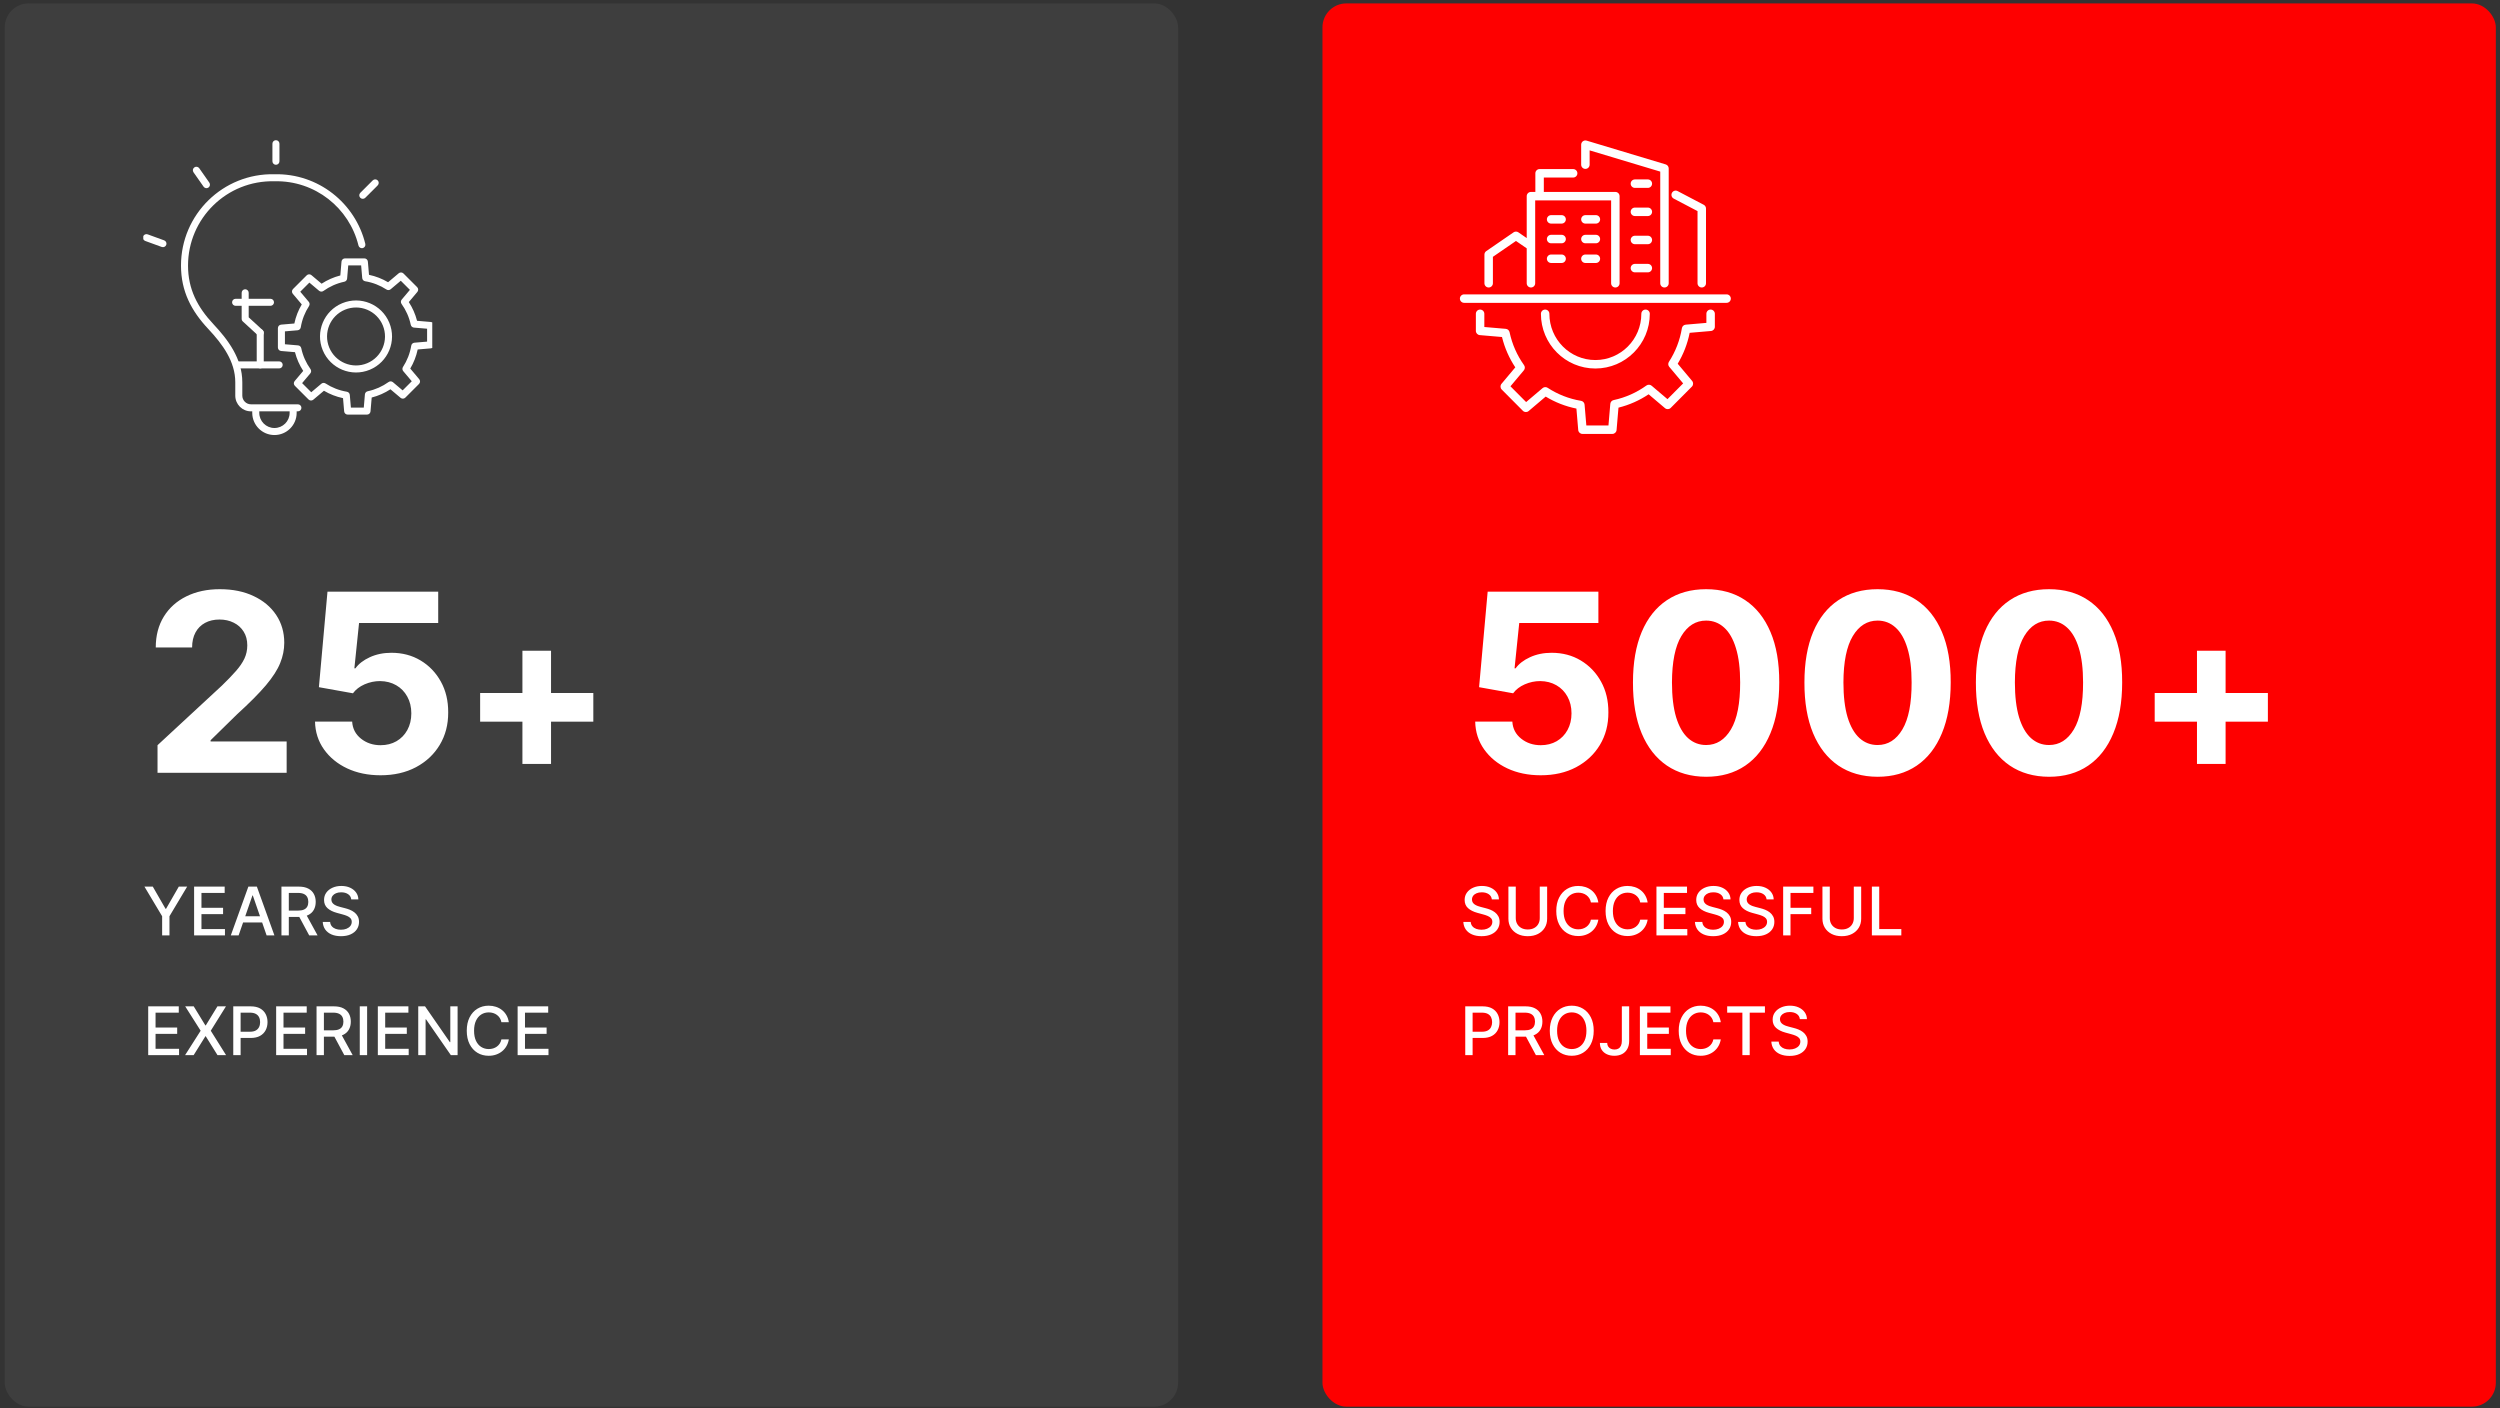
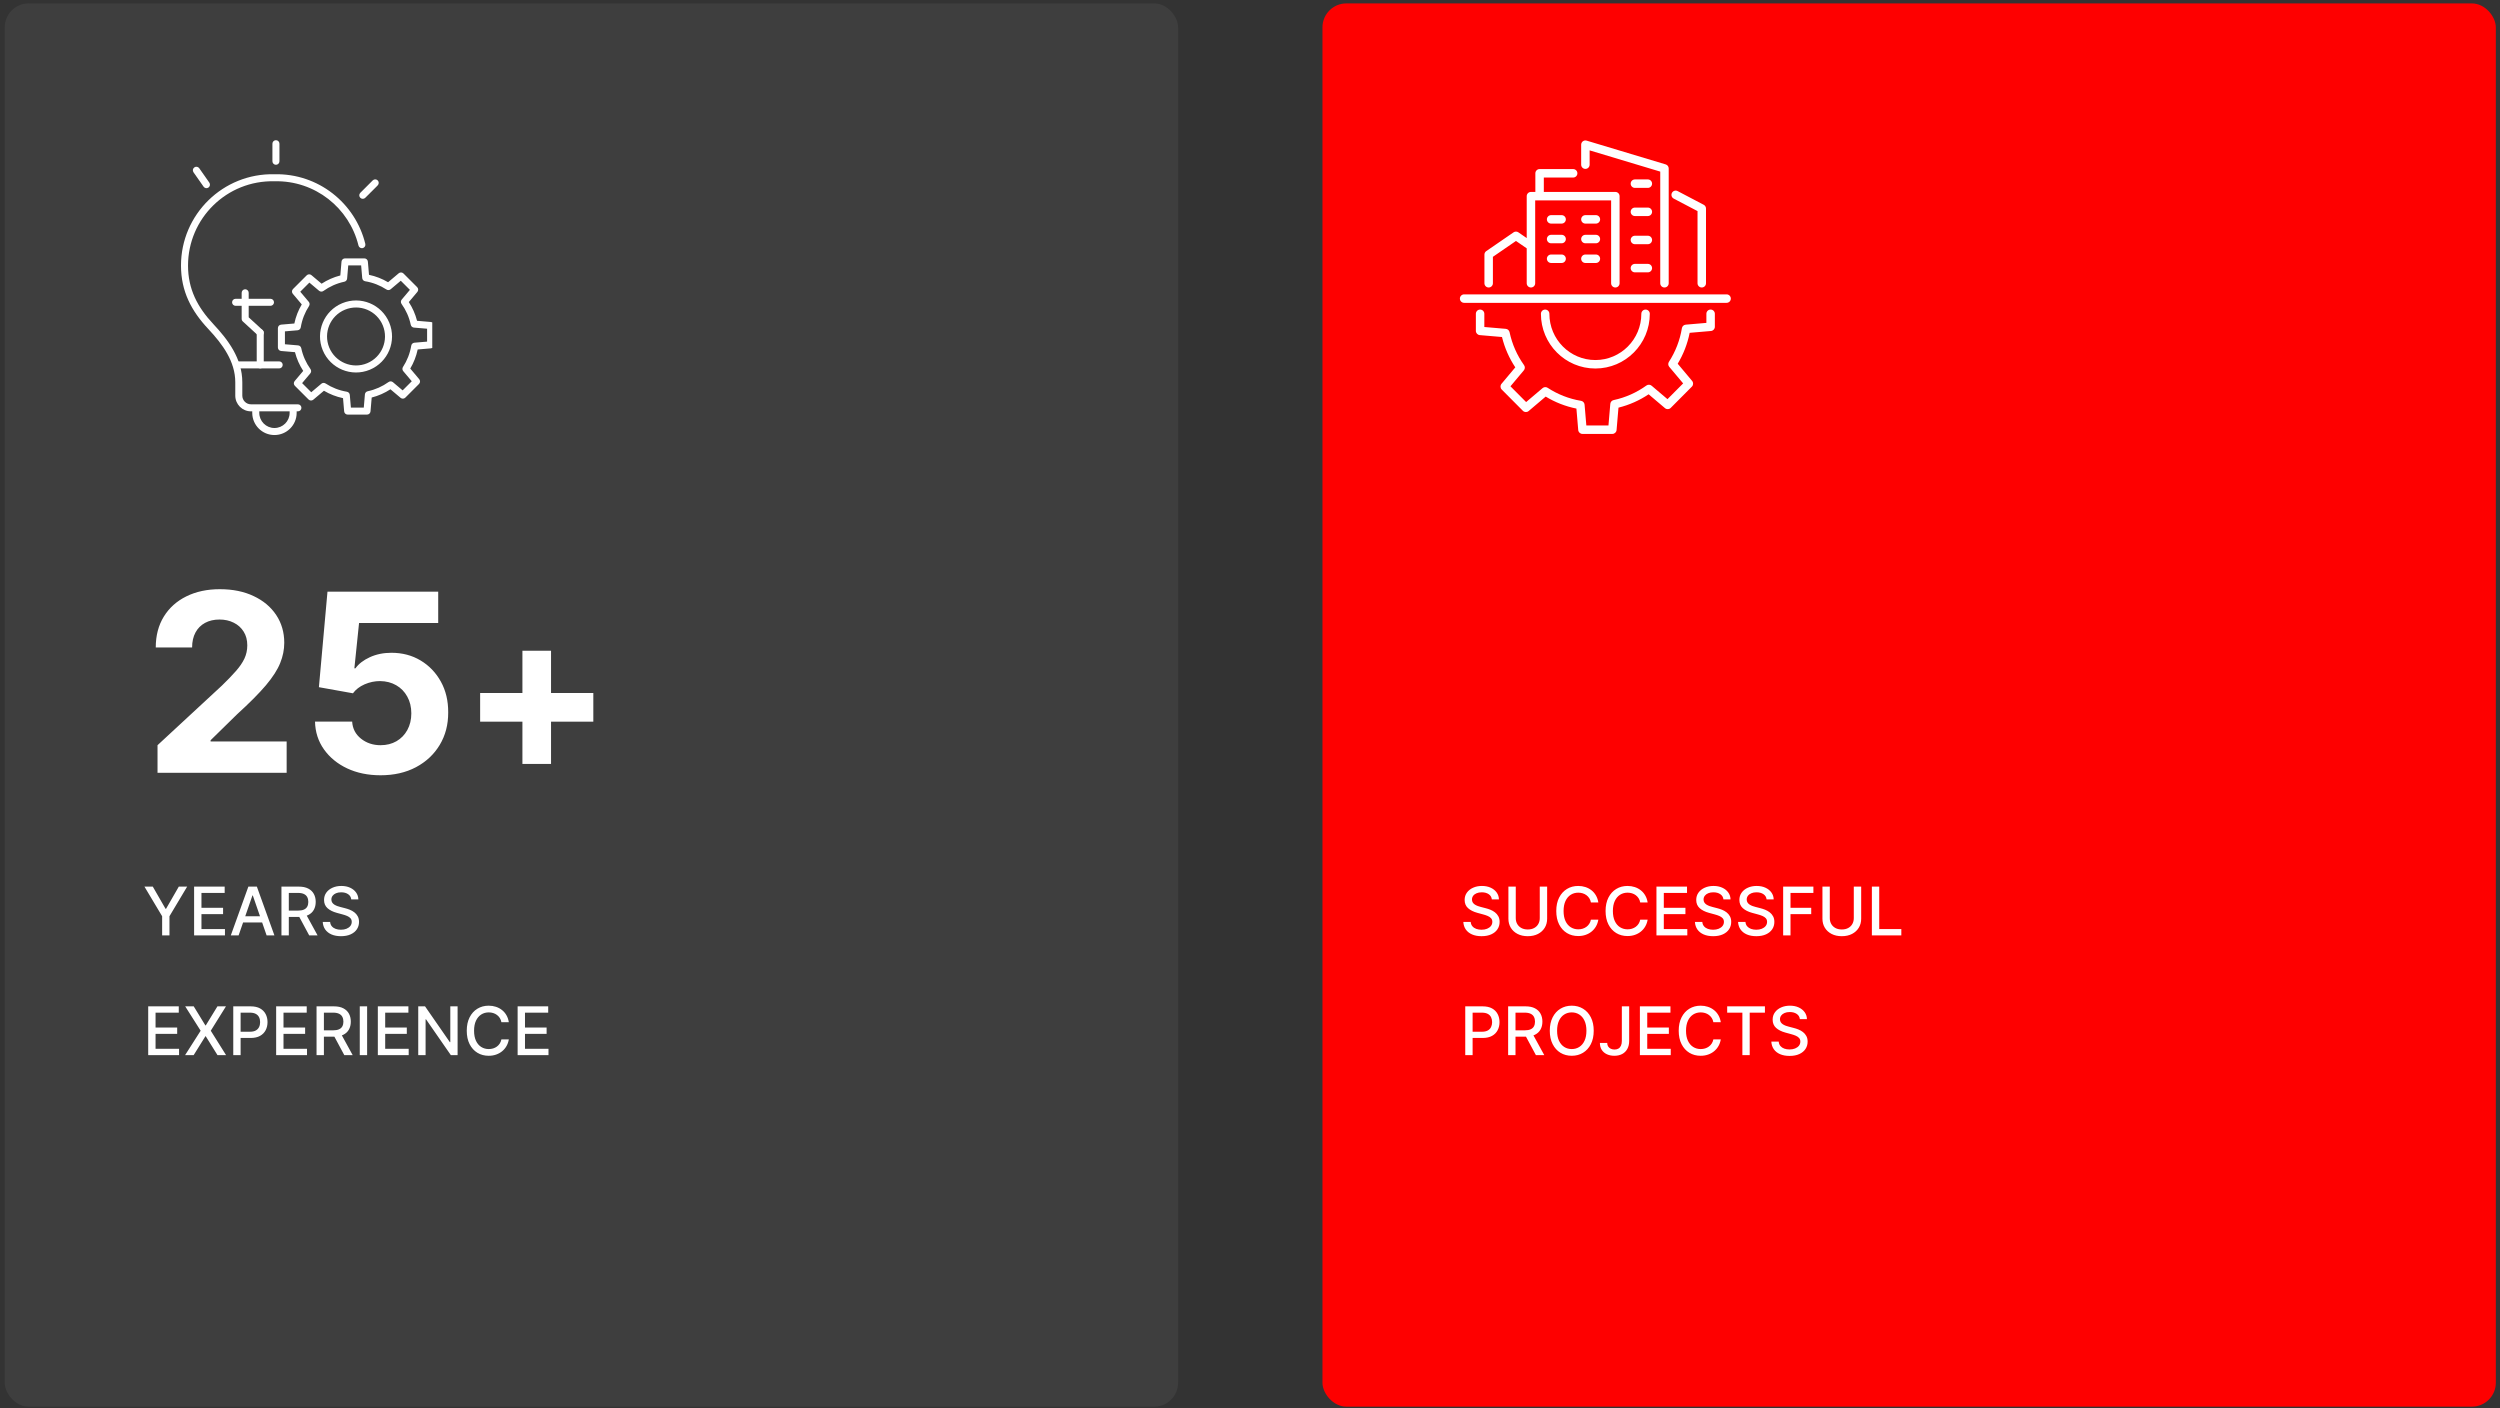
<svg xmlns="http://www.w3.org/2000/svg" width="522" height="294" viewBox="0 0 522 294" fill="none">
  <rect x="0" y="0" width="522" height="294" fill="#333333" stroke="none" />
  <rect x="276.129" y="0.711" width="245" height="293" rx="5" fill="#FE0000" />
-   <path d="M321.704 161.876C319.094 161.876 316.767 161.396 314.724 160.436C312.693 159.476 311.08 158.152 309.886 156.466C308.692 154.779 308.07 152.847 308.021 150.668H315.776C315.863 152.133 316.478 153.321 317.623 154.232C318.768 155.143 320.128 155.598 321.704 155.598C322.96 155.598 324.068 155.321 325.028 154.767C326 154.201 326.758 153.419 327.299 152.422C327.853 151.412 328.13 150.255 328.13 148.95C328.13 147.621 327.847 146.451 327.281 145.442C326.727 144.432 325.957 143.644 324.972 143.078C323.988 142.512 322.861 142.223 321.593 142.21C320.485 142.21 319.408 142.438 318.362 142.893C317.328 143.349 316.521 143.971 315.943 144.759L308.833 143.484L310.624 123.541H333.744V130.078H317.217L316.238 139.551H316.46C317.124 138.616 318.128 137.84 319.47 137.224C320.811 136.609 322.313 136.301 323.975 136.301C326.253 136.301 328.284 136.837 330.069 137.908C331.854 138.979 333.264 140.45 334.298 142.321C335.332 144.18 335.843 146.322 335.83 148.747C335.843 151.295 335.252 153.561 334.058 155.543C332.876 157.512 331.22 159.063 329.09 160.196C326.973 161.316 324.511 161.876 321.704 161.876ZM356.235 162.19C353.059 162.178 350.326 161.396 348.036 159.845C345.759 158.294 344.005 156.047 342.774 153.105C341.555 150.163 340.952 146.624 340.964 142.487C340.964 138.363 341.573 134.848 342.792 131.943C344.023 129.038 345.777 126.828 348.055 125.314C350.345 123.787 353.071 123.024 356.235 123.024C359.399 123.024 362.12 123.787 364.397 125.314C366.687 126.84 368.447 129.056 369.678 131.962C370.91 134.855 371.519 138.363 371.507 142.487C371.507 146.636 370.891 150.181 369.66 153.124C368.441 156.066 366.693 158.312 364.416 159.864C362.138 161.415 359.411 162.19 356.235 162.19ZM356.235 155.561C358.402 155.561 360.132 154.472 361.424 152.293C362.717 150.114 363.357 146.845 363.345 142.487C363.345 139.619 363.049 137.231 362.458 135.322C361.88 133.414 361.055 131.98 359.984 131.02C358.925 130.06 357.676 129.58 356.235 129.58C354.081 129.58 352.357 130.657 351.065 132.811C349.772 134.965 349.12 138.191 349.107 142.487C349.107 145.393 349.397 147.818 349.975 149.763C350.566 151.696 351.397 153.148 352.468 154.121C353.539 155.081 354.795 155.561 356.235 155.561ZM392.036 162.19C388.86 162.178 386.127 161.396 383.837 159.845C381.56 158.294 379.805 156.047 378.574 153.105C377.356 150.163 376.752 146.624 376.765 142.487C376.765 138.363 377.374 134.848 378.593 131.943C379.824 129.038 381.578 126.828 383.856 125.314C386.145 123.787 388.872 123.024 392.036 123.024C395.2 123.024 397.921 123.787 400.198 125.314C402.488 126.84 404.248 129.056 405.479 131.962C406.71 134.855 407.32 138.363 407.307 142.487C407.307 146.636 406.692 150.181 405.461 153.124C404.242 156.066 402.494 158.312 400.216 159.864C397.939 161.415 395.212 162.19 392.036 162.19ZM392.036 155.561C394.203 155.561 395.932 154.472 397.225 152.293C398.518 150.114 399.158 146.845 399.145 142.487C399.145 139.619 398.85 137.231 398.259 135.322C397.68 133.414 396.856 131.98 395.785 131.02C394.726 130.06 393.476 129.58 392.036 129.58C389.882 129.58 388.158 130.657 386.866 132.811C385.573 134.965 384.921 138.191 384.908 142.487C384.908 145.393 385.198 147.818 385.776 149.763C386.367 151.696 387.198 153.148 388.269 154.121C389.34 155.081 390.596 155.561 392.036 155.561ZM427.837 162.19C424.661 162.178 421.928 161.396 419.638 159.845C417.36 158.294 415.606 156.047 414.375 153.105C413.156 150.163 412.553 146.624 412.566 142.487C412.566 138.363 413.175 134.848 414.394 131.943C415.625 129.038 417.379 126.828 419.656 125.314C421.946 123.787 424.673 123.024 427.837 123.024C431.001 123.024 433.721 123.787 435.999 125.314C438.289 126.84 440.049 129.056 441.28 131.962C442.511 134.855 443.12 138.363 443.108 142.487C443.108 146.636 442.493 150.181 441.262 153.124C440.043 156.066 438.295 158.312 436.017 159.864C433.74 161.415 431.013 162.19 427.837 162.19ZM427.837 155.561C430.003 155.561 431.733 154.472 433.026 152.293C434.318 150.114 434.959 146.845 434.946 142.487C434.946 139.619 434.651 137.231 434.06 135.322C433.481 133.414 432.656 131.98 431.585 131.02C430.527 130.06 429.277 129.58 427.837 129.58C425.682 129.58 423.959 130.657 422.666 132.811C421.374 134.965 420.721 138.191 420.709 142.487C420.709 145.393 420.998 147.818 421.577 149.763C422.168 151.696 422.999 153.148 424.07 154.121C425.141 155.081 426.396 155.561 427.837 155.561ZM458.729 159.507V135.873H464.704V159.507H458.729ZM449.9 150.678V144.702H473.534V150.678H449.9Z" fill="white" />
  <path d="M311.498 187.8C311.445 187.329 311.226 186.964 310.842 186.706C310.457 186.444 309.973 186.313 309.39 186.313C308.972 186.313 308.611 186.379 308.306 186.512C308.001 186.641 307.764 186.82 307.595 187.049C307.43 187.274 307.347 187.531 307.347 187.819C307.347 188.061 307.403 188.27 307.516 188.446C307.632 188.622 307.783 188.769 307.968 188.888C308.157 189.004 308.359 189.102 308.575 189.182C308.79 189.258 308.997 189.321 309.196 189.371L310.191 189.629C310.515 189.709 310.848 189.816 311.19 189.952C311.531 190.088 311.848 190.267 312.139 190.489C312.431 190.711 312.666 190.986 312.845 191.314C313.028 191.643 313.119 192.035 313.119 192.493C313.119 193.069 312.97 193.581 312.671 194.029C312.376 194.476 311.947 194.829 311.384 195.088C310.824 195.346 310.146 195.476 309.35 195.476C308.588 195.476 307.928 195.355 307.372 195.113C306.815 194.871 306.379 194.528 306.064 194.084C305.749 193.636 305.575 193.106 305.542 192.493H307.083C307.113 192.861 307.232 193.167 307.441 193.412C307.653 193.654 307.923 193.835 308.252 193.954C308.583 194.07 308.946 194.128 309.34 194.128C309.775 194.128 310.161 194.06 310.499 193.925C310.84 193.785 311.109 193.593 311.304 193.348C311.5 193.099 311.597 192.809 311.597 192.478C311.597 192.176 311.511 191.929 311.339 191.737C311.17 191.545 310.94 191.386 310.648 191.26C310.36 191.134 310.033 191.023 309.669 190.927L308.465 190.599C307.65 190.376 307.004 190.05 306.526 189.619C306.052 189.188 305.816 188.618 305.816 187.909C305.816 187.322 305.975 186.81 306.293 186.373C306.611 185.935 307.042 185.595 307.585 185.354C308.129 185.108 308.742 184.986 309.425 184.986C310.114 184.986 310.722 185.107 311.249 185.349C311.78 185.59 312.197 185.924 312.502 186.348C312.807 186.769 312.966 187.253 312.98 187.8H311.498ZM321.502 185.125H323.043V191.822C323.043 192.534 322.876 193.166 322.541 193.716C322.206 194.263 321.736 194.693 321.129 195.008C320.523 195.32 319.812 195.476 318.996 195.476C318.184 195.476 317.475 195.32 316.869 195.008C316.262 194.693 315.791 194.263 315.457 193.716C315.122 193.166 314.955 192.534 314.955 191.822V185.125H316.491V191.697C316.491 192.158 316.592 192.567 316.794 192.925C317 193.283 317.29 193.565 317.664 193.77C318.039 193.973 318.483 194.074 318.996 194.074C319.513 194.074 319.959 193.973 320.334 193.77C320.712 193.565 321 193.283 321.199 192.925C321.401 192.567 321.502 192.158 321.502 191.697V185.125ZM333.733 188.436H332.182C332.123 188.104 332.012 187.813 331.849 187.561C331.687 187.309 331.488 187.095 331.253 186.92C331.017 186.744 330.754 186.611 330.462 186.522C330.174 186.432 329.867 186.388 329.542 186.388C328.956 186.388 328.43 186.535 327.966 186.83C327.506 187.125 327.141 187.558 326.873 188.128C326.608 188.698 326.475 189.394 326.475 190.216C326.475 191.044 326.608 191.744 326.873 192.314C327.141 192.884 327.507 193.315 327.971 193.606C328.435 193.898 328.957 194.044 329.537 194.044C329.859 194.044 330.164 194.001 330.452 193.915C330.744 193.825 331.007 193.694 331.243 193.522C331.478 193.349 331.677 193.139 331.839 192.89C332.005 192.639 332.119 192.35 332.182 192.025L333.733 192.03C333.651 192.531 333.49 192.992 333.251 193.412C333.016 193.83 332.713 194.191 332.341 194.496C331.974 194.798 331.553 195.032 331.079 195.197C330.605 195.363 330.088 195.446 329.528 195.446C328.646 195.446 327.86 195.237 327.171 194.819C326.482 194.398 325.938 193.797 325.54 193.015C325.146 192.233 324.949 191.3 324.949 190.216C324.949 189.129 325.148 188.196 325.545 187.417C325.943 186.635 326.487 186.035 327.176 185.617C327.865 185.196 328.649 184.986 329.528 184.986C330.068 184.986 330.572 185.064 331.039 185.219C331.51 185.372 331.932 185.597 332.307 185.895C332.681 186.19 332.991 186.552 333.236 186.979C333.482 187.403 333.647 187.889 333.733 188.436ZM344.028 188.436H342.477C342.418 188.104 342.307 187.813 342.144 187.561C341.982 187.309 341.783 187.095 341.548 186.92C341.312 186.744 341.049 186.611 340.757 186.522C340.469 186.432 340.162 186.388 339.837 186.388C339.251 186.388 338.725 186.535 338.261 186.83C337.801 187.125 337.436 187.558 337.168 188.128C336.902 188.698 336.77 189.394 336.77 190.216C336.77 191.044 336.902 191.744 337.168 192.314C337.436 192.884 337.802 193.315 338.266 193.606C338.73 193.898 339.252 194.044 339.832 194.044C340.154 194.044 340.459 194.001 340.747 193.915C341.039 193.825 341.302 193.694 341.538 193.522C341.773 193.349 341.972 193.139 342.134 192.89C342.3 192.639 342.414 192.35 342.477 192.025L344.028 192.03C343.946 192.531 343.785 192.992 343.546 193.412C343.311 193.83 343.008 194.191 342.636 194.496C342.268 194.798 341.848 195.032 341.374 195.197C340.9 195.363 340.383 195.446 339.822 195.446C338.941 195.446 338.155 195.237 337.466 194.819C336.777 194.398 336.233 193.797 335.835 193.015C335.441 192.233 335.244 191.3 335.244 190.216C335.244 189.129 335.442 188.196 335.84 187.417C336.238 186.635 336.781 186.035 337.471 185.617C338.16 185.196 338.944 184.986 339.822 184.986C340.363 184.986 340.866 185.064 341.334 185.219C341.804 185.372 342.227 185.597 342.602 185.895C342.976 186.19 343.286 186.552 343.531 186.979C343.777 187.403 343.942 187.889 344.028 188.436ZM345.867 195.307V185.125H352.25V186.447H347.403V189.55H351.917V190.867H347.403V193.984H352.31V195.307H345.867ZM359.855 187.8C359.802 187.329 359.584 186.964 359.199 186.706C358.815 186.444 358.331 186.313 357.748 186.313C357.33 186.313 356.969 186.379 356.664 186.512C356.359 186.641 356.122 186.82 355.953 187.049C355.787 187.274 355.704 187.531 355.704 187.819C355.704 188.061 355.761 188.27 355.873 188.446C355.989 188.622 356.14 188.769 356.326 188.888C356.515 189.004 356.717 189.102 356.932 189.182C357.148 189.258 357.355 189.321 357.554 189.371L358.548 189.629C358.873 189.709 359.206 189.816 359.547 189.952C359.889 190.088 360.205 190.267 360.497 190.489C360.788 190.711 361.024 190.986 361.203 191.314C361.385 191.643 361.476 192.035 361.476 192.493C361.476 193.069 361.327 193.581 361.029 194.029C360.734 194.476 360.305 194.829 359.741 195.088C359.181 195.346 358.503 195.476 357.708 195.476C356.945 195.476 356.286 195.355 355.729 195.113C355.172 194.871 354.736 194.528 354.422 194.084C354.107 193.636 353.933 193.106 353.9 192.493H355.441C355.471 192.861 355.59 193.167 355.799 193.412C356.011 193.654 356.281 193.835 356.609 193.954C356.94 194.07 357.303 194.128 357.698 194.128C358.132 194.128 358.518 194.06 358.856 193.925C359.198 193.785 359.466 193.593 359.662 193.348C359.857 193.099 359.955 192.809 359.955 192.478C359.955 192.176 359.869 191.929 359.696 191.737C359.527 191.545 359.297 191.386 359.005 191.26C358.717 191.134 358.391 191.023 358.026 190.927L356.823 190.599C356.007 190.376 355.361 190.05 354.884 189.619C354.41 189.188 354.173 188.618 354.173 187.909C354.173 187.322 354.332 186.81 354.65 186.373C354.968 185.935 355.399 185.595 355.943 185.354C356.486 185.108 357.1 184.986 357.782 184.986C358.472 184.986 359.08 185.107 359.607 185.349C360.137 185.59 360.555 185.924 360.86 186.348C361.165 186.769 361.324 187.253 361.337 187.8H359.855ZM368.865 187.8C368.812 187.329 368.593 186.964 368.209 186.706C367.825 186.444 367.341 186.313 366.757 186.313C366.34 186.313 365.978 186.379 365.673 186.512C365.369 186.641 365.132 186.82 364.963 187.049C364.797 187.274 364.714 187.531 364.714 187.819C364.714 188.061 364.77 188.27 364.883 188.446C364.999 188.622 365.15 188.769 365.335 188.888C365.524 189.004 365.727 189.102 365.942 189.182C366.157 189.258 366.365 189.321 366.563 189.371L367.558 189.629C367.883 189.709 368.216 189.816 368.557 189.952C368.898 190.088 369.215 190.267 369.507 190.489C369.798 190.711 370.034 190.986 370.213 191.314C370.395 191.643 370.486 192.035 370.486 192.493C370.486 193.069 370.337 193.581 370.039 194.029C369.744 194.476 369.314 194.829 368.751 195.088C368.191 195.346 367.513 195.476 366.718 195.476C365.955 195.476 365.296 195.355 364.739 195.113C364.182 194.871 363.746 194.528 363.431 194.084C363.116 193.636 362.942 193.106 362.909 192.493H364.45C364.48 192.861 364.6 193.167 364.808 193.412C365.021 193.654 365.291 193.835 365.619 193.954C365.95 194.07 366.313 194.128 366.708 194.128C367.142 194.128 367.528 194.06 367.866 193.925C368.207 193.785 368.476 193.593 368.671 193.348C368.867 193.099 368.965 192.809 368.965 192.478C368.965 192.176 368.878 191.929 368.706 191.737C368.537 191.545 368.307 191.386 368.015 191.26C367.727 191.134 367.4 191.023 367.036 190.927L365.833 190.599C365.017 190.376 364.371 190.05 363.894 189.619C363.42 189.188 363.183 188.618 363.183 187.909C363.183 187.322 363.342 186.81 363.66 186.373C363.978 185.935 364.409 185.595 364.953 185.354C365.496 185.108 366.109 184.986 366.792 184.986C367.481 184.986 368.09 185.107 368.617 185.349C369.147 185.59 369.565 185.924 369.869 186.348C370.174 186.769 370.334 187.253 370.347 187.8H368.865ZM372.322 195.307V185.125H378.636V186.447H373.858V189.55H378.183V190.867H373.858V195.307H372.322ZM387.072 185.125H388.614V191.822C388.614 192.534 388.446 193.166 388.112 193.716C387.777 194.263 387.306 194.693 386.7 195.008C386.093 195.32 385.382 195.476 384.567 195.476C383.755 195.476 383.045 195.32 382.439 195.008C381.832 194.693 381.362 194.263 381.027 193.716C380.692 193.166 380.525 192.534 380.525 191.822V185.125H382.061V191.697C382.061 192.158 382.162 192.567 382.364 192.925C382.57 193.283 382.86 193.565 383.234 193.77C383.609 193.973 384.053 194.074 384.567 194.074C385.084 194.074 385.53 193.973 385.904 193.77C386.282 193.565 386.57 193.283 386.769 192.925C386.971 192.567 387.072 192.158 387.072 191.697V185.125ZM390.847 195.307V185.125H392.383V193.984H396.997V195.307H390.847ZM305.945 220.307V210.125H309.574C310.366 210.125 311.022 210.269 311.543 210.557C312.063 210.846 312.453 211.24 312.711 211.741C312.97 212.238 313.099 212.798 313.099 213.421C313.099 214.047 312.968 214.611 312.706 215.111C312.448 215.608 312.057 216.003 311.533 216.295C311.012 216.583 310.358 216.727 309.569 216.727H307.073V215.425H309.43C309.93 215.425 310.336 215.338 310.648 215.166C310.959 214.99 311.188 214.752 311.334 214.45C311.48 214.148 311.553 213.805 311.553 213.421C311.553 213.037 311.48 212.695 311.334 212.397C311.188 212.099 310.958 211.865 310.643 211.696C310.331 211.527 309.92 211.442 309.41 211.442H307.481V220.307H305.945ZM314.9 220.307V210.125H318.529C319.318 210.125 319.973 210.261 320.493 210.532C321.017 210.804 321.408 211.18 321.666 211.661C321.925 212.138 322.054 212.69 322.054 213.317C322.054 213.94 321.923 214.488 321.661 214.962C321.403 215.433 321.012 215.799 320.488 216.061C319.968 216.323 319.313 216.454 318.524 216.454H315.775V215.131H318.385C318.882 215.131 319.286 215.06 319.598 214.917C319.913 214.775 320.143 214.568 320.289 214.296C320.435 214.024 320.508 213.698 320.508 213.317C320.508 212.932 320.433 212.599 320.284 212.317C320.138 212.036 319.908 211.82 319.593 211.671C319.281 211.519 318.872 211.442 318.365 211.442H316.436V220.307H314.9ZM319.926 215.713L322.442 220.307H320.692L318.226 215.713H319.926ZM332.768 215.216C332.768 216.303 332.569 217.238 332.171 218.02C331.773 218.799 331.228 219.398 330.536 219.819C329.846 220.237 329.062 220.446 328.184 220.446C327.302 220.446 326.515 220.237 325.822 219.819C325.133 219.398 324.589 218.797 324.192 218.015C323.794 217.233 323.595 216.3 323.595 215.216C323.595 214.129 323.794 213.196 324.192 212.417C324.589 211.635 325.133 211.035 325.822 210.617C326.515 210.196 327.302 209.986 328.184 209.986C329.062 209.986 329.846 210.196 330.536 210.617C331.228 211.035 331.773 211.635 332.171 212.417C332.569 213.196 332.768 214.129 332.768 215.216ZM331.246 215.216C331.246 214.387 331.112 213.689 330.844 213.123C330.579 212.553 330.214 212.122 329.75 211.83C329.289 211.535 328.767 211.388 328.184 211.388C327.597 211.388 327.074 211.535 326.613 211.83C326.152 212.122 325.788 212.553 325.519 213.123C325.254 213.689 325.121 214.387 325.121 215.216C325.121 216.044 325.254 216.744 325.519 217.314C325.788 217.881 326.152 218.311 326.613 218.606C327.074 218.898 327.597 219.044 328.184 219.044C328.767 219.044 329.289 218.898 329.75 218.606C330.214 218.311 330.579 217.881 330.844 217.314C331.112 216.744 331.246 216.044 331.246 215.216ZM338.64 210.125H340.172V217.344C340.172 217.997 340.042 218.555 339.784 219.019C339.529 219.483 339.169 219.838 338.705 220.083C338.241 220.325 337.698 220.446 337.074 220.446C336.501 220.446 335.986 220.341 335.528 220.133C335.074 219.924 334.715 219.621 334.449 219.223C334.188 218.822 334.057 218.335 334.057 217.761H335.583C335.583 218.043 335.648 218.287 335.777 218.492C335.909 218.698 336.09 218.858 336.319 218.974C336.551 219.087 336.816 219.143 337.114 219.143C337.439 219.143 337.714 219.075 337.939 218.939C338.168 218.8 338.342 218.596 338.461 218.328C338.581 218.059 338.64 217.731 338.64 217.344V210.125ZM342.408 220.307V210.125H348.791V211.447H343.944V214.55H348.458V215.867H343.944V218.984H348.851V220.307H342.408ZM359.3 213.436H357.749C357.689 213.104 357.578 212.813 357.416 212.561C357.253 212.309 357.054 212.095 356.819 211.92C356.584 211.744 356.32 211.611 356.029 211.522C355.74 211.432 355.434 211.388 355.109 211.388C354.522 211.388 353.997 211.535 353.533 211.83C353.072 212.125 352.708 212.558 352.439 213.128C352.174 213.698 352.041 214.394 352.041 215.216C352.041 216.044 352.174 216.744 352.439 217.314C352.708 217.884 353.074 218.315 353.538 218.606C354.002 218.898 354.524 219.044 355.104 219.044C355.425 219.044 355.73 219.001 356.019 218.915C356.31 218.825 356.574 218.694 356.809 218.522C357.044 218.349 357.243 218.139 357.406 217.89C357.571 217.639 357.686 217.35 357.749 217.025L359.3 217.03C359.217 217.531 359.056 217.992 358.818 218.412C358.582 218.83 358.279 219.191 357.908 219.496C357.54 219.798 357.119 220.032 356.645 220.197C356.171 220.363 355.654 220.446 355.094 220.446C354.212 220.446 353.427 220.237 352.737 219.819C352.048 219.398 351.504 218.797 351.107 218.015C350.712 217.233 350.515 216.3 350.515 215.216C350.515 214.129 350.714 213.196 351.112 212.417C351.509 211.635 352.053 211.035 352.742 210.617C353.432 210.196 354.216 209.986 355.094 209.986C355.634 209.986 356.138 210.064 356.605 210.219C357.076 210.372 357.499 210.597 357.873 210.895C358.248 211.19 358.557 211.552 358.803 211.979C359.048 212.403 359.214 212.889 359.3 213.436ZM360.636 211.447V210.125H368.516V211.447H365.339V220.307H363.808V211.447H360.636ZM375.811 212.8C375.758 212.329 375.539 211.964 375.154 211.706C374.77 211.444 374.286 211.313 373.703 211.313C373.285 211.313 372.924 211.379 372.619 211.512C372.314 211.641 372.077 211.82 371.908 212.049C371.742 212.274 371.659 212.531 371.659 212.819C371.659 213.061 371.716 213.27 371.828 213.446C371.944 213.622 372.095 213.769 372.281 213.888C372.47 214.004 372.672 214.102 372.887 214.182C373.103 214.258 373.31 214.321 373.509 214.371L374.503 214.629C374.828 214.709 375.161 214.816 375.502 214.952C375.844 215.088 376.16 215.267 376.452 215.489C376.744 215.711 376.979 215.986 377.158 216.314C377.34 216.643 377.431 217.035 377.431 217.493C377.431 218.069 377.282 218.581 376.984 219.029C376.689 219.476 376.26 219.829 375.696 220.088C375.136 220.346 374.458 220.476 373.663 220.476C372.901 220.476 372.241 220.355 371.684 220.113C371.127 219.871 370.691 219.528 370.377 219.084C370.062 218.636 369.888 218.106 369.855 217.493H371.396C371.426 217.861 371.545 218.167 371.754 218.412C371.966 218.654 372.236 218.835 372.564 218.954C372.896 219.07 373.258 219.128 373.653 219.128C374.087 219.128 374.473 219.06 374.811 218.925C375.153 218.785 375.421 218.593 375.617 218.348C375.812 218.099 375.91 217.809 375.91 217.478C375.91 217.176 375.824 216.929 375.651 216.737C375.482 216.545 375.252 216.386 374.96 216.26C374.672 216.134 374.346 216.023 373.981 215.927L372.778 215.599C371.963 215.376 371.316 215.05 370.839 214.619C370.365 214.188 370.128 213.618 370.128 212.909C370.128 212.322 370.287 211.81 370.605 211.373C370.923 210.935 371.354 210.595 371.898 210.354C372.441 210.108 373.055 209.986 373.737 209.986C374.427 209.986 375.035 210.107 375.562 210.349C376.092 210.59 376.51 210.924 376.815 211.348C377.12 211.769 377.279 212.253 377.292 212.8H375.811Z" fill="white" />
  <path fill-rule="evenodd" clip-rule="evenodd" d="M330.503 29.499C330.728 29.332 331.018 29.281 331.286 29.362L347.797 34.327C348.17 34.439 348.426 34.784 348.426 35.174V59.145C348.426 59.634 348.03 60.03 347.542 60.03C347.054 60.03 346.658 59.634 346.658 59.145V35.831L331.915 31.398V34.381C331.915 34.87 331.519 35.266 331.031 35.266C330.542 35.266 330.147 34.87 330.147 34.381V30.209C330.147 29.929 330.279 29.666 330.503 29.499ZM320.582 36.187C320.582 35.699 320.977 35.303 321.466 35.303H328.474C328.963 35.303 329.359 35.699 329.359 36.187C329.359 36.675 328.963 37.071 328.474 37.071H322.35V40.075H337.286C337.774 40.075 338.17 40.471 338.17 40.959V59.145C338.17 59.634 337.774 60.03 337.286 60.03C336.798 60.03 336.402 59.634 336.402 59.145V41.843H320.547V59.145C320.547 59.634 320.151 60.03 319.663 60.03C319.174 60.03 318.778 59.634 318.778 59.145V51.856L316.535 50.313L311.718 53.625V59.145C311.718 59.634 311.322 60.03 310.833 60.03C310.345 60.03 309.949 59.634 309.949 59.145V53.159C309.949 52.868 310.092 52.596 310.332 52.431L316.034 48.511C316.336 48.304 316.734 48.304 317.036 48.511L318.778 49.71V40.959C318.778 40.471 319.174 40.075 319.663 40.075H320.582V36.187ZM340.485 38.349C340.485 37.86 340.881 37.464 341.369 37.464H344.07C344.559 37.464 344.954 37.86 344.954 38.349C344.954 38.837 344.559 39.233 344.07 39.233H341.369C340.881 39.233 340.485 38.837 340.485 38.349ZM349.099 40.272C349.325 39.84 349.86 39.673 350.292 39.9L355.74 42.759C356.031 42.912 356.213 43.214 356.213 43.542V59.145C356.213 59.634 355.817 60.03 355.329 60.03C354.84 60.03 354.444 59.634 354.444 59.145V44.077L349.471 41.466C349.038 41.239 348.872 40.705 349.099 40.272ZM340.485 44.227C340.485 43.739 340.881 43.343 341.369 43.343H344.07C344.559 43.343 344.954 43.739 344.954 44.227C344.954 44.715 344.559 45.111 344.07 45.111H341.369C340.881 45.111 340.485 44.715 340.485 44.227ZM322.991 45.804C322.991 45.316 323.387 44.92 323.875 44.92H326.065C326.553 44.92 326.949 45.316 326.949 45.804C326.949 46.292 326.553 46.688 326.065 46.688H323.875C323.387 46.688 322.991 46.292 322.991 45.804ZM330.147 45.804C330.147 45.316 330.542 44.92 331.031 44.92H333.221C333.709 44.92 334.105 45.316 334.105 45.804C334.105 46.292 333.709 46.688 333.221 46.688H331.031C330.542 46.688 330.147 46.292 330.147 45.804ZM322.991 49.914C322.991 49.426 323.387 49.03 323.875 49.03H326.065C326.553 49.03 326.949 49.426 326.949 49.914C326.949 50.403 326.553 50.799 326.065 50.799H323.875C323.387 50.799 322.991 50.403 322.991 49.914ZM330.147 49.914C330.147 49.426 330.542 49.03 331.031 49.03H333.221C333.709 49.03 334.105 49.426 334.105 49.914C334.105 50.403 333.709 50.799 333.221 50.799H331.031C330.542 50.799 330.147 50.403 330.147 49.914ZM340.485 50.105C340.485 49.617 340.881 49.221 341.369 49.221H344.07C344.559 49.221 344.954 49.617 344.954 50.105C344.954 50.593 344.559 50.989 344.07 50.989H341.369C340.881 50.989 340.485 50.593 340.485 50.105ZM322.991 54.027C322.991 53.539 323.387 53.143 323.875 53.143H326.065C326.553 53.143 326.949 53.539 326.949 54.027C326.949 54.516 326.553 54.911 326.065 54.911H323.875C323.387 54.911 322.991 54.516 322.991 54.027ZM330.147 54.027C330.147 53.539 330.542 53.143 331.031 53.143H333.221C333.709 53.143 334.105 53.539 334.105 54.027C334.105 54.516 333.709 54.911 333.221 54.911H331.031C330.542 54.911 330.147 54.516 330.147 54.027ZM340.485 55.983C340.485 55.495 340.881 55.099 341.369 55.099H344.07C344.559 55.099 344.954 55.495 344.954 55.983C344.954 56.471 344.559 56.867 344.07 56.867H341.369C340.881 56.867 340.485 56.471 340.485 55.983ZM304.826 62.348C304.826 61.859 305.222 61.464 305.71 61.464H360.512C361 61.464 361.396 61.859 361.396 62.348C361.396 62.836 361 63.232 360.512 63.232H305.71C305.222 63.232 304.826 62.836 304.826 62.348ZM357.177 64.633C357.665 64.633 358.061 65.029 358.061 65.518V68.231C358.061 68.69 357.71 69.073 357.252 69.112L352.801 69.493C352.341 71.814 351.484 73.99 350.305 75.948L353.315 79.537C353.609 79.888 353.587 80.404 353.264 80.729L348.847 85.17C348.522 85.497 348.001 85.519 347.649 85.221L344.234 82.328C342.338 83.599 340.215 84.552 337.938 85.118L337.541 89.792C337.502 90.25 337.119 90.602 336.66 90.602H330.415C329.955 90.602 329.572 90.25 329.534 89.792L329.154 85.312C326.848 84.849 324.687 83.989 322.74 82.806L319.177 85.828C318.825 86.126 318.303 86.104 317.978 85.777L313.561 81.336C313.238 81.011 313.216 80.495 313.51 80.144L316.393 76.705C315.126 74.796 314.177 72.659 313.614 70.368L308.969 69.97C308.512 69.93 308.161 69.548 308.161 69.089V65.52C308.161 65.032 308.557 64.636 309.045 64.636C309.533 64.636 309.929 65.032 309.929 65.52V68.277L314.408 68.662C314.797 68.695 315.117 68.978 315.198 69.36C315.731 71.884 316.776 74.217 318.222 76.244C318.457 76.572 318.439 77.016 318.18 77.325L315.384 80.661L318.656 83.951L322.091 81.038C322.39 80.785 322.819 80.758 323.147 80.973C325.222 82.329 327.583 83.273 330.122 83.692C330.522 83.757 330.825 84.086 330.859 84.489L331.227 88.833H335.848L336.23 84.326C336.263 83.938 336.546 83.618 336.927 83.536C339.436 83.001 341.755 81.951 343.77 80.497C344.099 80.259 344.549 80.276 344.859 80.539L348.169 83.344L351.441 80.054L348.538 76.593C348.289 76.296 348.262 75.871 348.473 75.545C349.823 73.458 350.762 71.083 351.179 68.528C351.244 68.128 351.572 67.823 351.976 67.789L356.293 67.419V65.518C356.293 65.029 356.688 64.633 357.177 64.633ZM322.628 64.636C323.116 64.636 323.512 65.032 323.512 65.52C323.512 70.857 327.815 75.176 333.111 75.176C338.407 75.176 342.71 70.857 342.71 65.52C342.71 65.032 343.105 64.636 343.594 64.636C344.082 64.636 344.478 65.032 344.478 65.52C344.478 71.824 339.393 76.945 333.111 76.945C326.829 76.945 321.744 71.824 321.744 65.52C321.744 65.032 322.14 64.636 322.628 64.636Z" fill="white" />
  <rect x="0.988" y="0.711" width="245" height="293" rx="5" fill="#3E3E3E" />
  <path d="M32.892 161.359V155.598L46.353 143.134C47.498 142.026 48.458 141.028 49.234 140.142C50.022 139.256 50.619 138.388 51.025 137.538C51.431 136.677 51.634 135.747 51.634 134.75C51.634 133.642 51.382 132.688 50.877 131.888C50.373 131.075 49.683 130.454 48.809 130.023C47.935 129.58 46.944 129.358 45.836 129.358C44.679 129.358 43.669 129.592 42.808 130.06C41.946 130.527 41.281 131.198 40.813 132.072C40.346 132.946 40.112 133.987 40.112 135.193H32.522C32.522 132.719 33.082 130.571 34.203 128.749C35.323 126.927 36.892 125.517 38.911 124.52C40.93 123.523 43.257 123.024 45.892 123.024C48.6 123.024 50.957 123.504 52.964 124.464C54.983 125.412 56.553 126.73 57.673 128.416C58.793 130.103 59.353 132.036 59.353 134.214C59.353 135.643 59.07 137.052 58.504 138.443C57.95 139.834 56.959 141.379 55.531 143.078C54.103 144.765 52.09 146.79 49.492 149.153L43.971 154.564V154.822H59.852V161.359H32.892ZM79.458 161.876C76.848 161.876 74.521 161.396 72.478 160.436C70.447 159.476 68.834 158.152 67.64 156.466C66.446 154.779 65.824 152.847 65.775 150.668H73.53C73.617 152.133 74.232 153.321 75.377 154.232C76.522 155.143 77.882 155.598 79.458 155.598C80.714 155.598 81.822 155.321 82.782 154.767C83.754 154.201 84.511 153.419 85.053 152.422C85.607 151.412 85.884 150.255 85.884 148.95C85.884 147.621 85.601 146.451 85.035 145.442C84.481 144.432 83.711 143.644 82.726 143.078C81.742 142.512 80.615 142.223 79.347 142.21C78.239 142.21 77.162 142.438 76.116 142.893C75.082 143.349 74.275 143.971 73.697 144.759L66.587 143.484L68.378 123.541H91.498V130.078H74.971L73.992 139.551H74.214C74.878 138.616 75.882 137.84 77.224 137.224C78.565 136.609 80.067 136.301 81.729 136.301C84.007 136.301 86.038 136.837 87.823 137.908C89.608 138.979 91.018 140.45 92.052 142.321C93.086 144.18 93.597 146.322 93.584 148.747C93.597 151.295 93.006 153.561 91.812 155.543C90.63 157.512 88.974 159.063 86.844 160.196C84.727 161.316 82.265 161.876 79.458 161.876ZM109.081 159.507V135.873H115.056V159.507H109.081ZM100.252 150.678V144.702H123.885V150.678H100.252Z" fill="white" />
  <path d="M30.159 185.125H31.904L34.564 189.753H34.673L37.333 185.125H39.078L35.384 191.309V195.307H33.853V191.309L30.159 185.125ZM40.529 195.307V185.125H46.912V186.447H42.065V189.55H46.579V190.867H42.065V193.984H46.972V195.307H40.529ZM49.824 195.307H48.194L51.858 185.125H53.633L57.297 195.307H55.666L52.788 186.974H52.708L49.824 195.307ZM50.098 191.319H55.388V192.612H50.098V191.319ZM58.767 195.307V185.125H62.396C63.185 185.125 63.84 185.261 64.36 185.532C64.884 185.804 65.275 186.18 65.533 186.661C65.792 187.138 65.921 187.69 65.921 188.317C65.921 188.94 65.79 189.488 65.528 189.962C65.27 190.433 64.879 190.799 64.355 191.061C63.835 191.323 63.18 191.454 62.391 191.454H59.642V190.131H62.252C62.749 190.131 63.154 190.06 63.465 189.917C63.78 189.775 64.01 189.568 64.156 189.296C64.302 189.024 64.375 188.698 64.375 188.317C64.375 187.932 64.3 187.599 64.151 187.317C64.005 187.036 63.775 186.82 63.46 186.671C63.149 186.519 62.739 186.442 62.232 186.442H60.303V195.307H58.767ZM63.793 190.713L66.309 195.307H64.559L62.093 190.713H63.793ZM73.344 187.8C73.291 187.329 73.072 186.964 72.688 186.706C72.303 186.444 71.819 186.313 71.236 186.313C70.818 186.313 70.457 186.379 70.152 186.512C69.847 186.641 69.61 186.82 69.441 187.049C69.275 187.274 69.192 187.531 69.192 187.819C69.192 188.061 69.249 188.27 69.362 188.446C69.478 188.622 69.628 188.769 69.814 188.888C70.003 189.004 70.205 189.102 70.421 189.182C70.636 189.258 70.843 189.321 71.042 189.371L72.036 189.629C72.361 189.709 72.694 189.816 73.035 189.952C73.377 190.088 73.693 190.267 73.985 190.489C74.277 190.711 74.512 190.986 74.691 191.314C74.873 191.643 74.965 192.035 74.965 192.493C74.965 193.069 74.815 193.581 74.517 194.029C74.222 194.476 73.793 194.829 73.229 195.088C72.669 195.346 71.992 195.476 71.196 195.476C70.434 195.476 69.774 195.355 69.217 195.113C68.66 194.871 68.225 194.528 67.91 194.084C67.595 193.636 67.421 193.106 67.388 192.493H68.929C68.959 192.861 69.078 193.167 69.287 193.412C69.499 193.654 69.769 193.835 70.097 193.954C70.429 194.07 70.792 194.128 71.186 194.128C71.62 194.128 72.006 194.06 72.344 193.925C72.686 193.785 72.954 193.593 73.15 193.348C73.345 193.099 73.443 192.809 73.443 192.478C73.443 192.176 73.357 191.929 73.185 191.737C73.016 191.545 72.785 191.386 72.494 191.26C72.205 191.134 71.879 191.023 71.514 190.927L70.311 190.599C69.496 190.376 68.849 190.05 68.372 189.619C67.898 189.188 67.661 188.618 67.661 187.909C67.661 187.322 67.82 186.81 68.138 186.373C68.457 185.935 68.888 185.595 69.431 185.354C69.975 185.108 70.588 184.986 71.271 184.986C71.96 184.986 72.568 185.107 73.095 185.349C73.626 185.59 74.043 185.924 74.348 186.348C74.653 186.769 74.812 187.253 74.825 187.8H73.344ZM30.945 220.307V210.125H37.328V211.447H32.481V214.55H36.995V215.867H32.481V218.984H37.388V220.307H30.945ZM40.449 210.125L42.885 214.107H42.965L45.401 210.125H47.181L44.009 215.216L47.201 220.307H45.411L42.965 216.379H42.885L40.439 220.307H38.65L41.896 215.216L38.669 210.125H40.449ZM48.705 220.307V210.125H52.334C53.126 210.125 53.782 210.269 54.303 210.557C54.823 210.846 55.212 211.24 55.471 211.741C55.729 212.238 55.859 212.798 55.859 213.421C55.859 214.047 55.728 214.611 55.466 215.111C55.207 215.608 54.816 216.003 54.293 216.295C53.772 216.583 53.118 216.727 52.329 216.727H49.833V215.425H52.19C52.69 215.425 53.096 215.338 53.408 215.166C53.719 214.99 53.948 214.752 54.094 214.45C54.24 214.148 54.312 213.805 54.312 213.421C54.312 213.037 54.24 212.695 54.094 212.397C53.948 212.099 53.718 211.865 53.403 211.696C53.091 211.527 52.68 211.442 52.17 211.442H50.241V220.307H48.705ZM57.66 220.307V210.125H64.043V211.447H59.196V214.55H63.71V215.867H59.196V218.984H64.103V220.307H57.66ZM66.095 220.307V210.125H69.724C70.513 210.125 71.168 210.261 71.688 210.532C72.212 210.804 72.603 211.18 72.862 211.661C73.12 212.138 73.249 212.69 73.249 213.317C73.249 213.94 73.118 214.488 72.856 214.962C72.598 215.433 72.207 215.799 71.683 216.061C71.163 216.323 70.508 216.454 69.719 216.454H66.97V215.131H69.58C70.077 215.131 70.482 215.06 70.793 214.917C71.108 214.775 71.338 214.568 71.484 214.296C71.63 214.024 71.703 213.698 71.703 213.317C71.703 212.932 71.629 212.599 71.479 212.317C71.334 212.036 71.103 211.82 70.788 211.671C70.477 211.519 70.067 211.442 69.56 211.442H67.631V220.307H66.095ZM71.121 215.713L73.637 220.307H71.887L69.421 215.713H71.121ZM76.655 210.125V220.307H75.119V210.125H76.655ZM78.892 220.307V210.125H85.276V211.447H80.428V214.55H84.942V215.867H80.428V218.984H85.335V220.307H78.892ZM95.546 210.125V220.307H94.134L88.958 212.839H88.864V220.307H87.328V210.125H88.749L93.93 217.602H94.024V210.125H95.546ZM106.243 213.436H104.692C104.632 213.104 104.521 212.813 104.359 212.561C104.197 212.309 103.998 212.095 103.762 211.92C103.527 211.744 103.264 211.611 102.972 211.522C102.684 211.432 102.377 211.388 102.052 211.388C101.466 211.388 100.94 211.535 100.476 211.83C100.016 212.125 99.651 212.558 99.382 213.128C99.117 213.698 98.985 214.394 98.985 215.216C98.985 216.044 99.117 216.744 99.382 217.314C99.651 217.884 100.017 218.315 100.481 218.606C100.945 218.898 101.467 219.044 102.047 219.044C102.369 219.044 102.674 219.001 102.962 218.915C103.254 218.825 103.517 218.694 103.752 218.522C103.988 218.349 104.187 218.139 104.349 217.89C104.515 217.639 104.629 217.35 104.692 217.025L106.243 217.03C106.16 217.531 106 217.992 105.761 218.412C105.526 218.83 105.222 219.191 104.851 219.496C104.483 219.798 104.062 220.032 103.588 220.197C103.114 220.363 102.597 220.446 102.037 220.446C101.156 220.446 100.37 220.237 99.681 219.819C98.991 219.398 98.448 218.797 98.05 218.015C97.656 217.233 97.459 216.3 97.459 215.216C97.459 214.129 97.657 213.196 98.055 212.417C98.453 211.635 98.996 211.035 99.686 210.617C100.375 210.196 101.159 209.986 102.037 209.986C102.578 209.986 103.081 210.064 103.549 210.219C104.019 210.372 104.442 210.597 104.816 210.895C105.191 211.19 105.501 211.552 105.746 211.979C105.991 212.403 106.157 212.889 106.243 213.436ZM108.081 220.307V210.125H114.465V211.447H109.618V214.55H114.132V215.867H109.618V218.984H114.525V220.307H108.081Z" fill="white" />
  <g clip-path="url(#clip0_171_815)">
    <path fill-rule="evenodd" clip-rule="evenodd" d="M57.306 36.382C66.472 36.174 74.211 42.437 76.276 50.918C76.372 51.312 76.131 51.709 75.737 51.805C75.343 51.901 74.946 51.66 74.85 51.266C72.943 43.432 65.79 37.65 57.323 37.85C57.311 37.85 57.3 37.85 57.288 37.85C47.374 37.615 39.261 45.582 39.261 55.445C39.261 60.37 41.222 64.126 44.55 67.673L44.55 67.673C47.596 70.92 50.594 74.878 50.594 79.814V82.608C50.594 83.61 51.406 84.421 52.407 84.421H62.204C62.609 84.421 62.938 84.75 62.938 85.155C62.938 85.561 62.609 85.889 62.204 85.889H52.407C50.595 85.889 49.126 84.421 49.126 82.608V79.814C49.126 75.487 46.497 71.894 43.48 68.677M57.306 36.382C46.573 36.137 37.793 44.765 37.793 55.445C37.793 60.84 39.971 64.938 43.48 68.677" fill="white" />
    <path fill-rule="evenodd" clip-rule="evenodd" d="M53.404 84.555C53.809 84.555 54.138 84.883 54.138 85.289V86.199C54.138 87.949 55.556 89.367 57.306 89.367C59.057 89.367 60.475 87.949 60.475 86.199V85.289C60.475 84.883 60.804 84.555 61.209 84.555C61.614 84.555 61.943 84.883 61.943 85.289V86.199C61.943 88.76 59.867 90.835 57.306 90.835C54.745 90.835 52.67 88.76 52.67 86.199V85.289C52.67 84.883 52.999 84.555 53.404 84.555Z" fill="white" />
    <path fill-rule="evenodd" clip-rule="evenodd" d="M48.623 76.191C48.623 75.786 48.952 75.457 49.357 75.457H58.295C58.7 75.457 59.029 75.786 59.029 76.191C59.029 76.596 58.7 76.925 58.295 76.925H49.357C48.952 76.925 48.623 76.596 48.623 76.191Z" fill="white" />
    <path fill-rule="evenodd" clip-rule="evenodd" d="M54.336 68.727C54.741 68.727 55.07 69.055 55.07 69.461V76.189C55.07 76.594 54.741 76.923 54.336 76.923C53.93 76.923 53.602 76.594 53.602 76.189V69.461C53.602 69.055 53.93 68.727 54.336 68.727Z" fill="white" />
    <path fill-rule="evenodd" clip-rule="evenodd" d="M51.193 60.398C51.598 60.398 51.927 60.727 51.927 61.133V66.254L54.833 68.92C55.132 69.194 55.152 69.659 54.878 69.957C54.604 70.256 54.139 70.276 53.841 70.002L50.697 67.117C50.545 66.978 50.459 66.782 50.459 66.576V61.133C50.459 60.727 50.788 60.398 51.193 60.398Z" fill="white" />
    <path fill-rule="evenodd" clip-rule="evenodd" d="M48.459 63.121C48.459 62.715 48.788 62.387 49.193 62.387H56.477C56.882 62.387 57.211 62.715 57.211 63.121C57.211 63.526 56.882 63.855 56.477 63.855H49.193C48.788 63.855 48.459 63.526 48.459 63.121Z" fill="white" />
    <path fill-rule="evenodd" clip-rule="evenodd" d="M71.306 54.621C71.339 54.241 71.656 53.949 72.038 53.949H76.08C76.461 53.949 76.779 54.241 76.811 54.621L77.047 57.382C78.474 57.682 79.816 58.211 81.032 58.931L83.253 57.06C83.544 56.815 83.975 56.833 84.245 57.103L87.103 59.961C87.372 60.23 87.391 60.661 87.145 60.953L85.359 63.073C86.132 64.257 86.719 65.575 87.081 66.984L89.973 67.23C90.353 67.263 90.645 67.58 90.645 67.962V72.004C90.645 72.385 90.353 72.703 89.974 72.735L87.212 72.971C86.913 74.399 86.383 75.74 85.663 76.956L87.534 79.177C87.78 79.468 87.761 79.899 87.492 80.169L84.634 83.026C84.364 83.296 83.933 83.314 83.642 83.069L81.522 81.282C80.337 82.055 79.019 82.643 77.61 83.005L77.364 85.897C77.332 86.277 77.014 86.569 76.633 86.569H72.591C72.21 86.569 71.892 86.277 71.859 85.897L71.623 83.136C70.197 82.836 68.854 82.307 67.638 81.587L65.418 83.458C65.126 83.703 64.695 83.685 64.426 83.415L61.568 80.558C61.298 80.288 61.28 79.857 61.526 79.566L63.312 77.445C62.539 76.261 61.951 74.943 61.59 73.534L58.697 73.288C58.317 73.256 58.025 72.938 58.025 72.557V68.515C58.025 68.133 58.317 67.816 58.697 67.783L61.459 67.547C61.758 66.119 62.287 64.778 63.008 63.562L61.137 61.342C60.891 61.05 60.909 60.619 61.179 60.349L64.037 57.492C64.306 57.222 64.737 57.204 65.029 57.449L67.149 59.236C68.333 58.463 69.652 57.875 71.06 57.513L71.306 54.621ZM72.712 55.417L72.478 58.168C72.451 58.491 72.216 58.757 71.899 58.824C70.297 59.165 68.815 59.832 67.53 60.753C67.257 60.949 66.887 60.934 66.63 60.718L64.598 59.006L62.694 60.911L64.474 63.023C64.682 63.271 64.704 63.625 64.528 63.897C63.667 65.22 63.069 66.727 62.801 68.35C62.747 68.681 62.474 68.933 62.14 68.962L59.493 69.189V71.882L62.245 72.116C62.567 72.144 62.833 72.379 62.9 72.695C63.241 74.297 63.908 75.779 64.829 77.064C65.025 77.337 65.01 77.708 64.794 77.965L63.083 79.996L64.987 81.901L67.1 80.121C67.347 79.912 67.702 79.891 67.973 80.067C69.296 80.927 70.806 81.526 72.426 81.793C72.758 81.848 73.01 82.12 73.038 82.455L73.265 85.101H75.959L76.192 82.35C76.22 82.028 76.455 81.761 76.771 81.694C78.373 81.353 79.856 80.686 81.14 79.765C81.413 79.569 81.784 79.584 82.041 79.8L84.072 81.512L85.977 79.607L84.197 77.495C83.989 77.248 83.967 76.893 84.143 76.622C85.004 75.298 85.602 73.791 85.869 72.168C85.924 71.837 86.196 71.585 86.531 71.556L89.177 71.33V68.636L86.426 68.402C86.104 68.374 85.838 68.139 85.77 67.823C85.43 66.221 84.762 64.739 83.841 63.454C83.646 63.181 83.66 62.81 83.876 62.554L85.588 60.522L83.683 58.617L81.571 60.397C81.324 60.606 80.969 60.628 80.698 60.451C79.375 59.591 77.865 58.992 76.244 58.725C75.913 58.671 75.661 58.398 75.632 58.064L75.406 55.417H72.712Z" fill="white" />
    <path fill-rule="evenodd" clip-rule="evenodd" d="M72.022 64.666C68.935 65.945 67.469 69.485 68.747 72.572C70.026 75.659 73.566 77.126 76.653 75.847C79.74 74.568 81.207 71.028 79.928 67.941C78.649 64.854 75.109 63.388 72.022 64.666ZM67.391 73.134C65.802 69.297 67.624 64.899 71.46 63.31C75.297 61.721 79.695 63.543 81.284 67.379C82.873 71.216 81.051 75.614 77.215 77.203C73.378 78.792 68.98 76.97 67.391 73.134Z" fill="white" />
    <path fill-rule="evenodd" clip-rule="evenodd" d="M57.615 29.27C58.02 29.27 58.349 29.598 58.349 30.003V33.674C58.349 34.079 58.02 34.408 57.615 34.408C57.209 34.408 56.881 34.079 56.881 33.674V30.003C56.881 29.598 57.209 29.27 57.615 29.27Z" fill="white" />
    <path fill-rule="evenodd" clip-rule="evenodd" d="M40.581 34.949C40.913 34.717 41.37 34.797 41.603 35.129L43.709 38.136C43.942 38.468 43.861 38.926 43.529 39.159C43.197 39.391 42.74 39.311 42.507 38.979L40.401 35.972C40.168 35.64 40.248 35.182 40.581 34.949Z" fill="white" />
-     <path fill-rule="evenodd" clip-rule="evenodd" d="M29.886 49.37C30.025 48.989 30.446 48.793 30.827 48.931L34.277 50.186C34.658 50.325 34.854 50.746 34.716 51.127C34.577 51.508 34.156 51.705 33.775 51.566L30.325 50.311C29.944 50.172 29.748 49.751 29.886 49.37Z" fill="white" />
    <path fill-rule="evenodd" clip-rule="evenodd" d="M78.865 37.666C79.151 37.953 79.151 38.418 78.865 38.704L76.269 41.3C75.982 41.587 75.517 41.587 75.231 41.3C74.944 41.014 74.944 40.549 75.231 40.262L77.827 37.666C78.113 37.38 78.578 37.38 78.865 37.666Z" fill="white" />
  </g>
  <defs>
    <clipPath id="clip0_171_815">
      <rect width="60.339" height="62.786" fill="white" transform="translate(29.918 29.02)" />
    </clipPath>
  </defs>
</svg>